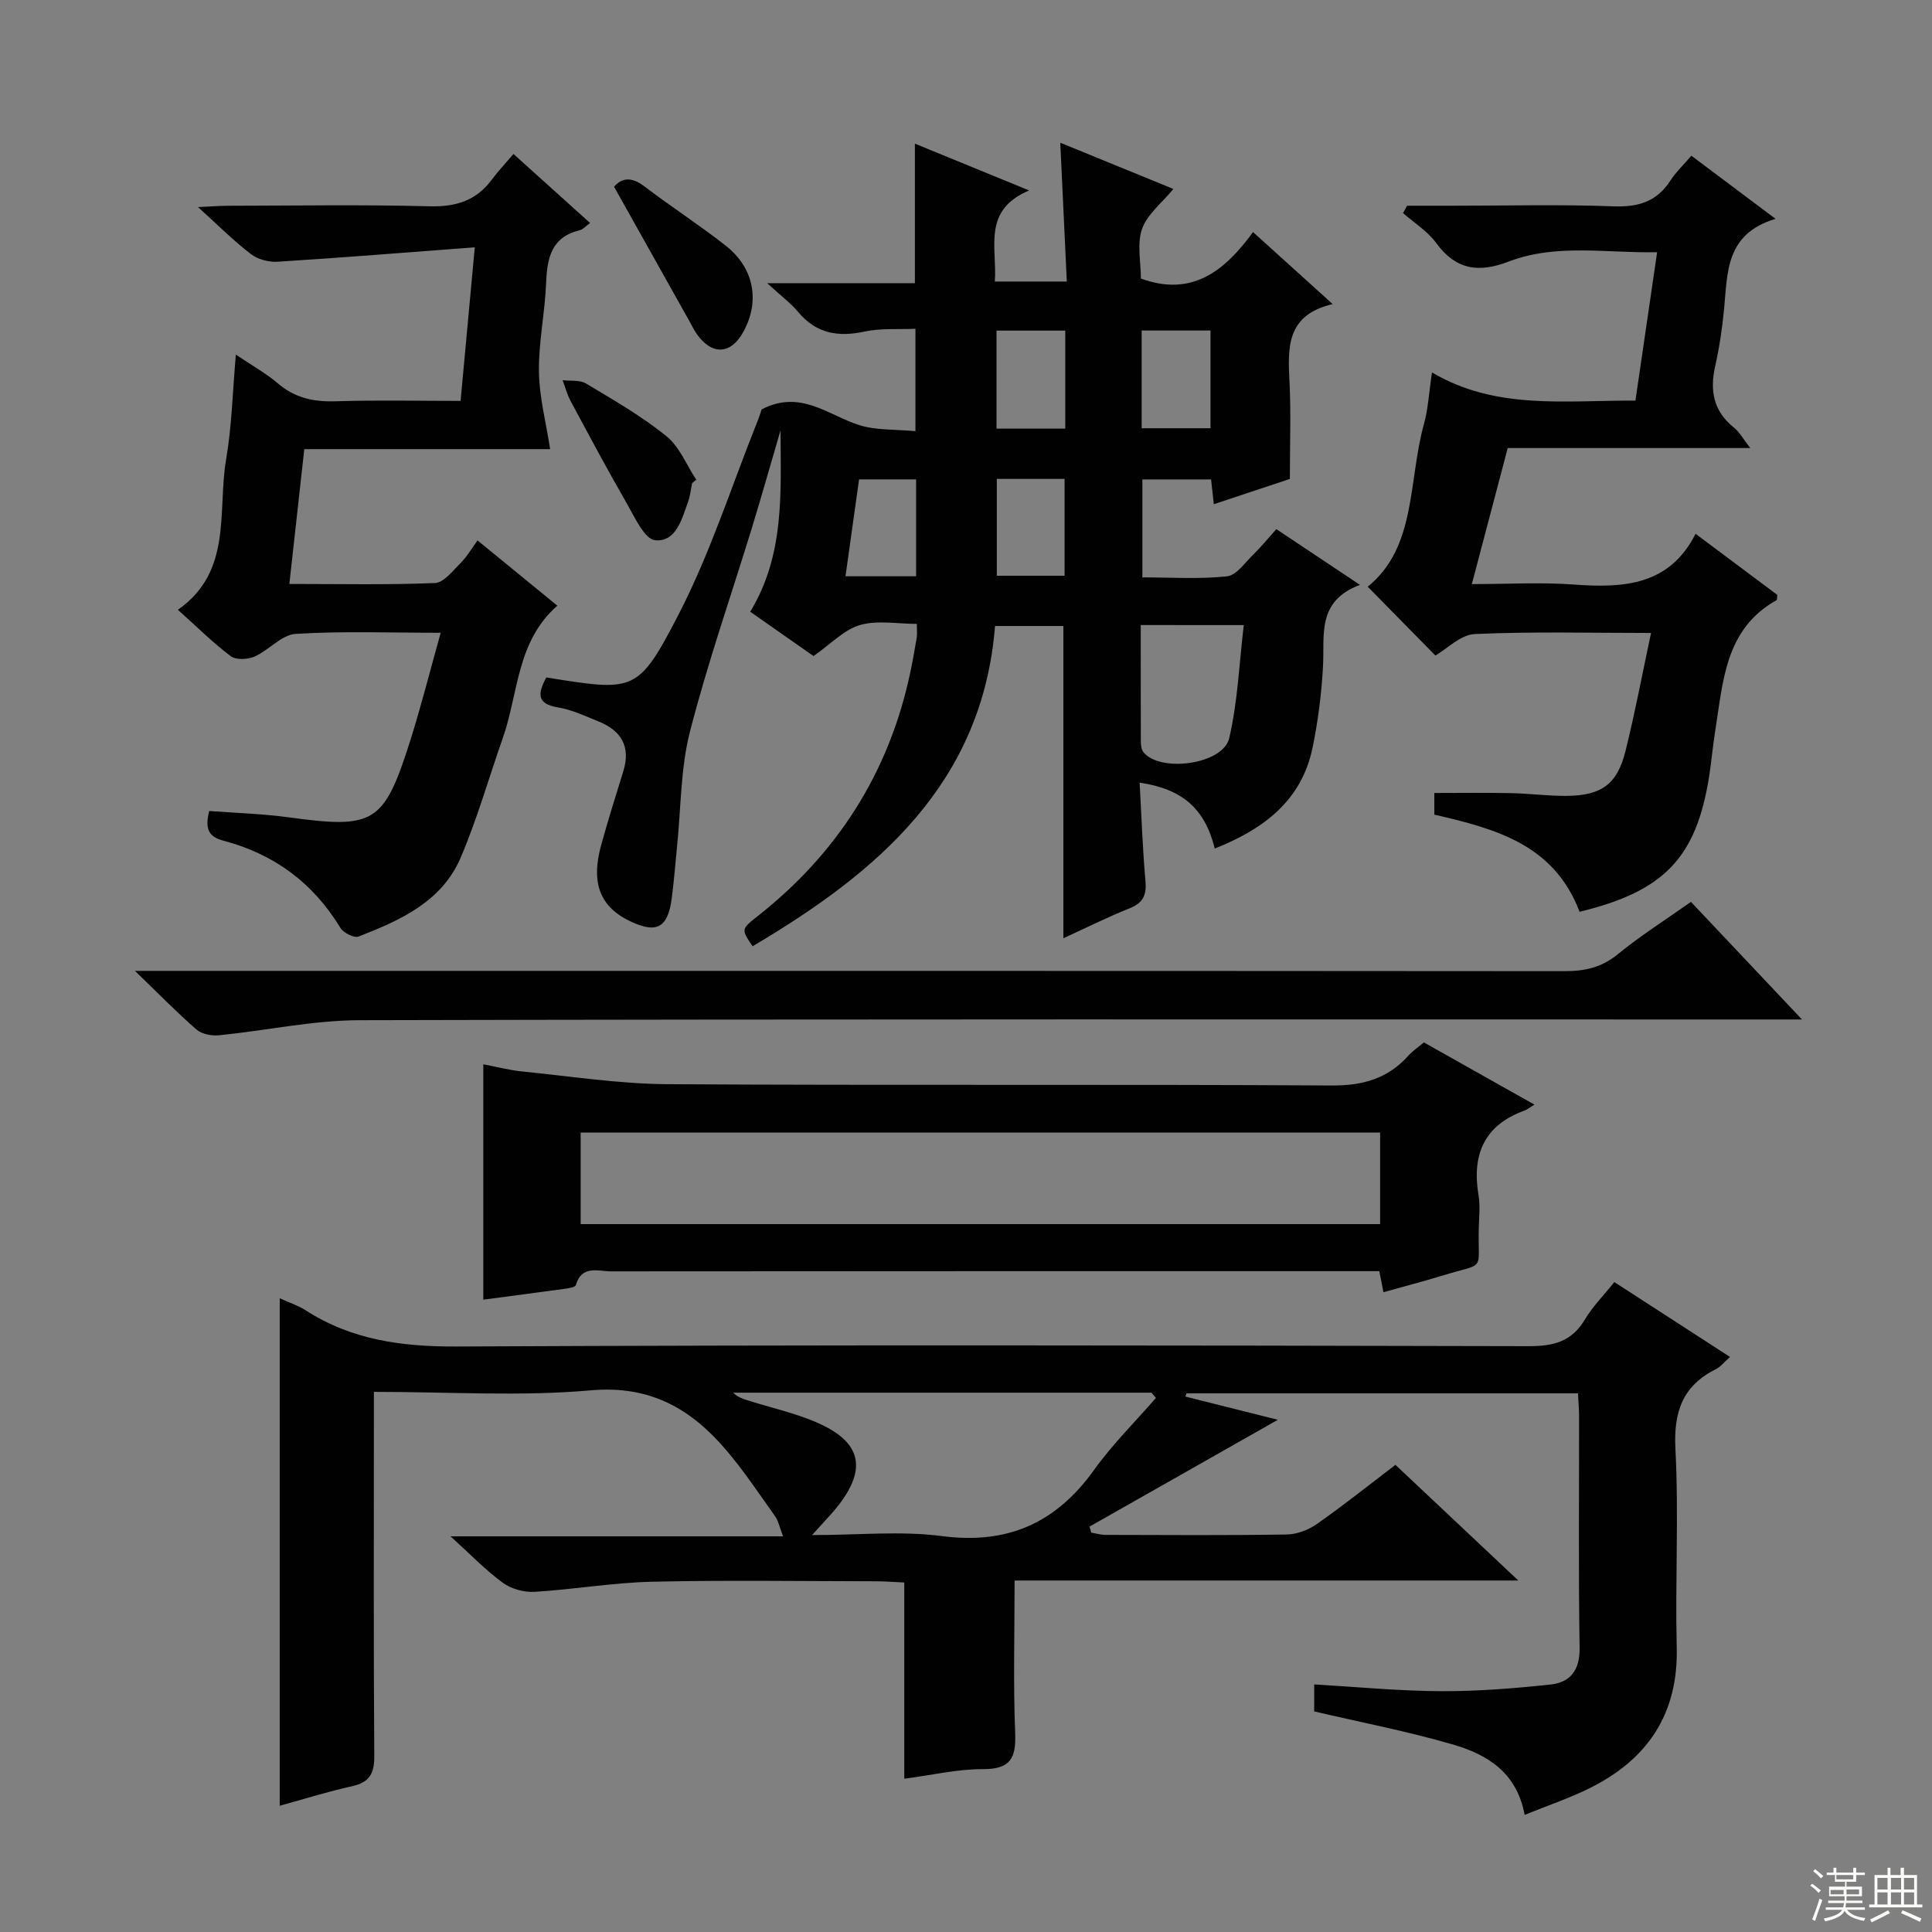
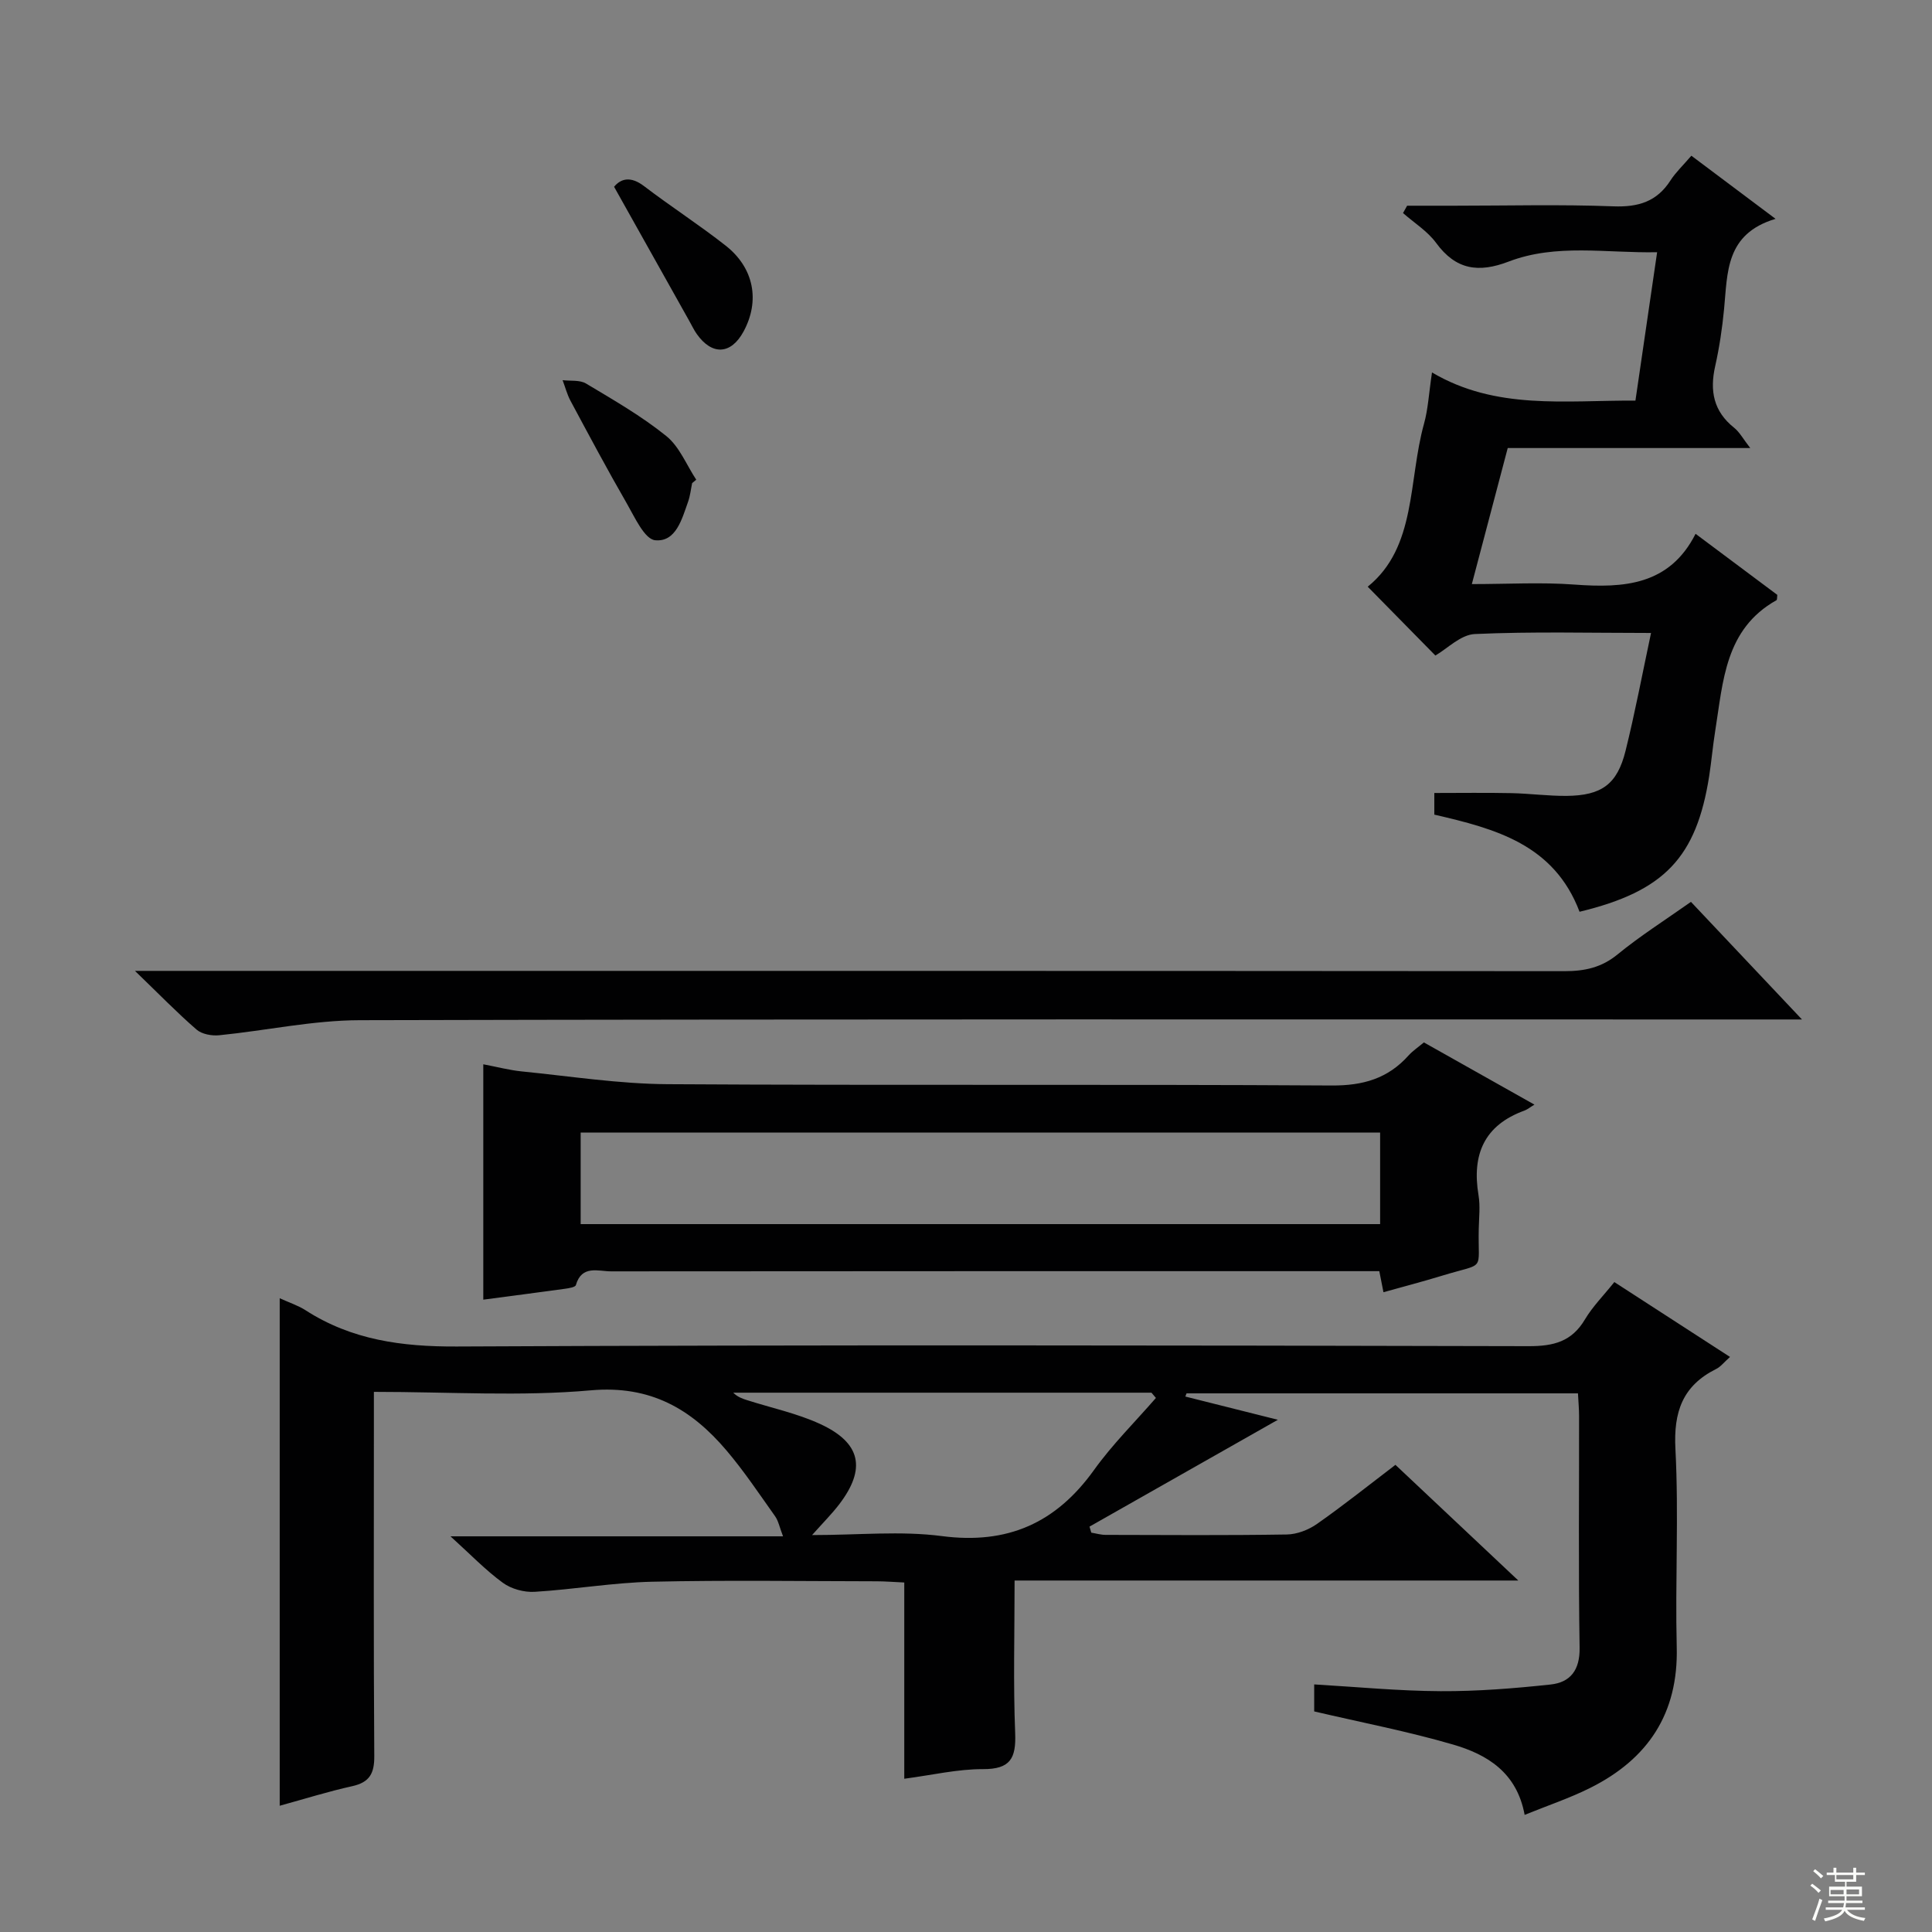
<svg xmlns="http://www.w3.org/2000/svg" enable-background="new 0 0 400 400" viewBox="0 0 400 400">
  <rect x="0" y="0" width="400" height="400" fill="#808080" stroke="none" />
  <g fill="#010102">
    <path d="m77.41 288.17v6.41c0 23-.08 45.99.08 68.99.03 3.6-.97 5.44-4.57 6.24-4.98 1.1-9.86 2.64-15.01 4.05 0-35.07 0-69.79 0-105.07 2.09.95 3.84 1.51 5.33 2.47 9.58 6.18 19.98 7.57 31.32 7.52 73.99-.36 147.97-.24 221.96-.07 5.15.01 8.9-.95 11.62-5.53 1.59-2.67 3.85-4.94 6.09-7.74 7.98 5.16 15.73 10.18 23.95 15.5-1.24 1.1-1.94 2.04-2.88 2.5-6.95 3.47-8.83 8.89-8.42 16.58.71 13.63-.07 27.33.27 40.98.35 13.77-5.96 23.18-17.88 29.15-4.25 2.13-8.81 3.65-13.61 5.6-1.62-8.83-7.81-12.51-14.79-14.55-9.35-2.73-18.95-4.57-28.78-6.87 0-1.36 0-3.14 0-5.59 8.77.51 17.47 1.36 26.18 1.4 7.59.04 15.21-.57 22.76-1.38 4.08-.44 6.08-2.96 6.01-7.6-.26-15.99-.09-31.99-.11-47.99 0-1.46-.14-2.93-.23-4.69-27.17 0-54.1 0-81.04 0-.08.22-.16.44-.25.66 6.49 1.63 12.98 3.26 19.16 4.81-12.96 7.35-25.98 14.74-39 22.12.12.42.24.84.37 1.25.99.16 1.98.46 2.97.46 12.5.03 25 .12 37.49-.08 2.12-.03 4.51-.95 6.26-2.18 5.43-3.8 10.62-7.95 16.25-12.24 8.21 7.73 16.27 15.31 25.44 23.95-35.51 0-69.65 0-104.29 0 0 11.03-.29 21.33.12 31.6.21 5.23-1.01 7.47-6.67 7.45-5.25-.02-10.51 1.23-16.29 1.99 0-13.61 0-26.85 0-40.63-2.22-.1-3.98-.25-5.74-.25-15.5-.02-31-.26-46.49.09-8.11.19-16.19 1.6-24.3 2.09-2.18.13-4.83-.59-6.58-1.87-3.58-2.61-6.69-5.86-10.84-9.62h68.85c-.72-1.86-.95-3.17-1.64-4.15-3.27-4.6-6.42-9.33-10.06-13.62-7.29-8.59-15.74-13.54-28.07-12.46-14.54 1.3-29.28.32-44.94.32zm161.91 1.26c-.31-.36-.61-.73-.92-1.09-28.86 0-57.73 0-86.59 0 .88.89 1.89 1.24 2.91 1.56 5.04 1.61 10.31 2.72 15.08 4.92 8.49 3.91 9.57 9.29 3.93 16.66-1.53 1.99-3.32 3.78-5.6 6.34 9.65 0 18.39-.9 26.87.21 13.61 1.78 23.64-2.71 31.51-13.69 3.8-5.3 8.51-9.96 12.81-14.91z" />
-     <path d="m113.11 140.26c18.18 2.89 18.95 3.28 27.37-13.02 6.59-12.75 10.99-26.64 16.35-40.02.42-1.06.76-2.15.86-2.46 8.04-4.18 13.73 1.19 20.19 3.25 3.51 1.11 7.46.86 11.65 1.26 0-7.29 0-13.99 0-21.2-3.62.16-7.17-.15-10.49.57-5.5 1.19-10.05.44-13.8-4.06-1.52-1.83-3.5-3.28-6.4-5.95h30.58c0-9.89 0-19.13 0-28.89 7.51 3.08 14.97 6.13 23.65 9.69-9.81 4.15-6.58 11.82-7.1 18.86h14.9c-.44-9.45-.87-18.66-1.35-28.74 8.14 3.33 15.71 6.42 23.42 9.57-2.38 2.9-5.42 5.24-6.49 8.27-1.09 3.1-.24 6.89-.24 10.28 10.53 3.84 17.27-1.48 23.22-9.62 5.49 4.96 10.6 9.58 16.49 14.91-9.7 2.26-9.29 9.1-8.94 16.18.32 6.44.07 12.9.07 20.02-4.59 1.53-10.04 3.34-15.74 5.23-.22-1.96-.38-3.42-.57-5.13-4.65 0-9.25 0-14.22 0v20.28c5.96 0 11.79.4 17.51-.22 1.98-.21 3.75-2.87 5.49-4.55 1.54-1.49 2.9-3.18 4.73-5.22 5.49 3.66 10.92 7.28 17.32 11.54-9.05 3.38-7.29 10.47-7.66 16.98-.32 5.62-1.02 11.27-2.17 16.78-2.32 11.09-10.32 16.88-20.23 20.83-2.05-8.19-6.62-12.33-15.56-13.64.38 6.88.61 13.61 1.2 20.3.26 2.92-.43 4.58-3.27 5.71-4.71 1.89-9.27 4.17-13.72 6.21 0-21.7 0-42.95 0-64.65-4.35 0-9.09 0-14.15 0-2.59 32.59-24.3 51-50.19 66.3-2.34-3.44-2.4-3.52.93-6.14 16.59-13.03 27.29-29.75 31.69-50.44.52-2.43.95-4.88 1.36-7.33.11-.64.02-1.31.02-2.83-4.05 0-8.18-.81-11.78.24-3.3.96-6.01 3.91-9.61 6.42-3.8-2.66-8.37-5.86-13.11-9.18 7.18-11.78 6.32-24.7 6.28-37.55-1.96 6.68-3.85 13.38-5.88 20.04-4.32 14.11-9.21 28.06-12.87 42.33-1.96 7.63-1.85 15.8-2.67 23.73-.37 3.63-.63 7.28-1.12 10.9-.8 5.97-3.09 7.2-8.43 4.71-6.39-2.98-8.36-7.93-6.15-15.91 1.41-5.1 3-10.16 4.57-15.22 1.58-5.09-.42-8.41-5.12-10.31-2.77-1.12-5.56-2.45-8.46-2.92-4.42-.74-4.13-2.91-2.36-6.19zm123.07-10.85c0 8.36-.01 16.14.02 23.92 0 .79.06 1.77.5 2.35 3.36 4.35 16.52 2.62 17.79-2.83 1.77-7.55 2.07-15.45 3.02-23.43-7.8-.01-14.21-.01-21.33-.01zm-15.63-40.67c0-6.98 0-13.54 0-20.29-4.96 0-9.64 0-14.23 0v20.29zm15.82-.08h14.25c0-6.96 0-13.65 0-20.23-4.94 0-9.5 0-14.25 0zm-29.99 10.49v20.05h14.03c0-6.92 0-13.45 0-20.05-4.85 0-9.3 0-14.03 0zm-16.71 20.16c0-6.98 0-13.4 0-20.06-4 0-7.73 0-11.81 0-.94 6.69-1.85 13.21-2.81 20.06z" />
    <path d="m100.06 269.08c0-16.42 0-32.35 0-48.73 2.86.54 5.41 1.22 8 1.48 10.06 1 20.12 2.58 30.19 2.64 45.82.28 91.64-.01 137.46.27 6.5.04 11.63-1.44 15.9-6.2.87-.97 2-1.72 3.19-2.72 7.43 4.18 14.81 8.33 22.89 12.88-.92.55-1.45 1-2.06 1.23-8.35 3.03-10.92 9.11-9.52 17.51.38 2.27.1 4.66.05 6.99-.21 9.07 1.62 6.87-7.6 9.69-3.95 1.21-7.95 2.25-12.13 3.42-.32-1.61-.57-2.87-.86-4.36-2.1 0-4.09 0-6.08 0-50.99 0-101.97-.01-152.96.04-2.66 0-6.08-1.38-7.3 2.84-.13.45-1.48.66-2.29.77-5.42.75-10.84 1.45-16.88 2.25zm20.16-15.64h165.52c0-6.5 0-12.6 0-18.95-55.27 0-110.29 0-165.52 0z" />
-     <path d="m91.24 131.01c-10.44 0-20.27-.38-30.03.23-2.91.18-5.54 3.38-8.51 4.7-1.41.62-3.84.73-4.93-.09-3.7-2.78-7.01-6.08-10.94-9.6 11.39-7.96 8.14-20.38 9.99-31.17 1.17-6.83 1.33-13.84 2.01-21.66 3.34 2.25 6.23 3.85 8.69 5.95 3.53 3.02 7.41 3.86 11.95 3.71 8.47-.27 16.96-.08 25.89-.08.95-10.27 1.88-20.28 2.94-31.8-14.14 1.07-27.49 2.15-40.85 2.99-1.82.11-4.08-.49-5.5-1.58-3.51-2.69-6.66-5.85-10.96-9.74 2.94-.13 4.66-.27 6.38-.27 13.83-.02 27.67-.26 41.49.11 5.46.15 9.69-1.11 12.96-5.51 1.29-1.74 2.78-3.32 4.49-5.32 5.58 5.03 10.6 9.55 15.86 14.29-.92.66-1.46 1.33-2.13 1.49-5.87 1.41-6.77 5.73-6.97 10.91-.24 6.13-1.57 12.25-1.49 18.36.07 5.29 1.47 10.55 2.32 16.06-16.25 0-33.18 0-50.9 0-1.02 9.19-2.01 18.16-3.09 27.91 10.31 0 20.24.22 30.14-.19 1.84-.08 3.7-2.54 5.31-4.14 1.29-1.28 2.22-2.92 3.51-4.68 6 4.9 11.11 9.08 16.52 13.51-8.48 7.43-8.03 18.13-11.28 27.37-2.91 8.27-5.3 16.77-8.74 24.81-3.9 9.12-12.52 12.97-21.14 16.32-.92.36-3.13-.77-3.76-1.8-5.65-9.31-13.74-15.29-24.18-18.03-3.26-.85-3.86-2.62-2.97-6.16 5.37.41 10.95.56 16.46 1.31 17.66 2.41 19.69 1.31 25.1-15.7 2.3-7.25 4.15-14.63 6.36-22.51z" />
    <path d="m327.03 188.77c-5.28-13.93-17.37-17.18-30.07-20.11 0-1.46 0-3.01 0-4.48 5.39 0 10.67-.08 15.94.03 3.82.08 7.63.6 11.45.57 7.25-.07 10.48-2.4 12.2-9.32 1.96-7.88 3.46-15.87 5.28-24.41-12.59 0-24.55-.32-36.48.22-2.94.13-5.75 3.06-8.17 4.45-4.66-4.74-9.27-9.43-14.01-14.25 10.14-8.19 8.36-21.89 11.66-33.75.84-3.01.99-6.21 1.65-10.61 13.22 7.82 27.51 5.76 42.12 5.83 1.48-10.1 2.93-20.04 4.49-30.72-10.56.21-20.87-1.84-30.75 1.94-6.22 2.38-10.92 1.72-15-3.86-1.78-2.43-4.54-4.15-6.86-6.19.28-.51.57-1.02.85-1.52h9.74c10.99 0 22-.29 32.98.13 5.15.19 8.99-.97 11.81-5.37 1.06-1.65 2.54-3.04 4.32-5.11 5.52 4.14 10.98 8.23 17.43 13.07-10.41 3.11-9.92 11.15-10.66 18.69-.38 3.96-.97 7.93-1.84 11.81-1.15 5.1-.35 9.35 3.92 12.75 1.14.91 1.87 2.32 3.34 4.2-17.06 0-33.54 0-50.21 0-2.5 9.49-4.86 18.43-7.43 28.17 7.45 0 14.38-.41 21.24.1 10.23.75 19.67.17 25.08-10.51 6.1 4.55 11.54 8.63 16.92 12.64-.07.52-.01 1.02-.18 1.11-10.67 5.99-11.03 16.82-12.67 27.03-.5 3.11-.77 6.26-1.25 9.37-2.65 16.87-9.27 23.86-26.84 28.1z" />
    <path d="m350.09 186.72c7.44 7.88 14.72 15.6 22.99 24.35-2.99 0-4.85 0-6.71 0-97.29 0-194.58-.09-291.87.15-9.71.02-19.41 2.15-29.13 3.12-1.53.15-3.57-.22-4.67-1.17-4.02-3.48-7.73-7.31-12.76-12.16h7.1c96.29 0 192.58-.02 288.87.06 4.17 0 7.64-.73 10.99-3.47 4.61-3.78 9.69-7 15.19-10.88z" />
    <path d="m127.14 38.67c1.45-1.76 3.48-2.21 6.21-.13 5.54 4.23 11.43 8.02 16.91 12.33 5.89 4.64 7.11 11.47 3.67 17.79-2.59 4.76-6.51 4.97-9.68.48-.57-.81-1-1.73-1.49-2.6-5.09-9.08-10.18-18.17-15.62-27.87z" />
    <path d="m143.3 100.02c-.27 1.29-.4 2.63-.84 3.86-1.28 3.59-2.51 8.39-6.82 7.97-2.19-.22-4.21-4.73-5.84-7.57-4.05-7.02-7.86-14.17-11.69-21.31-.71-1.33-1.09-2.84-1.63-4.26 1.64.2 3.57-.08 4.86.7 5.68 3.4 11.48 6.73 16.61 10.87 2.73 2.2 4.18 5.98 6.2 9.04-.28.23-.57.46-.85.7z" />
  </g>
  <path d="m374.8 390.4.4-.4c.7.5 1.3 1 1.8 1.4l-.5.5c-.5-.6-1.1-1.1-1.7-1.5zm1 7.3-.6-.3c.5-1.4 1.1-2.8 1.5-4.3.2.1.4.2.6.3-.5 1.3-1 2.8-1.5 4.3zm-.4-10.3.4-.4c.4.3 1 .8 1.7 1.4l-.5.5c-.4-.5-1-1-1.6-1.5zm2.5.3h1.7v-1h.6v1h3.5v-1h.6v1h1.8v.5h-1.8v1.4h-2v1h3.2v2h-3.2v.9h3.3v.5h-3.4c0 .3-.1.6-.1.9h4v.5h-3.7c.7.9 1.9 1.5 3.8 1.7-.1.2-.2.4-.3.6-2.1-.4-3.5-1.1-4-2.1-.4 1-1.8 1.7-4 2.2-.1-.2-.2-.4-.3-.6 2.1-.4 3.4-1 3.8-1.8h-3.4v-.5h3.6c.1-.3.1-.6.2-.9h-3.3v-.5h3.4c0-.3 0-.6 0-.9h-3.2v-2h3.3v-1h-2.1v-1.4h-1.7v-.5zm1.1 3.5v1h2.7c0-.3 0-.4 0-.4 0-.1 0-.2 0-.2 0-.1 0-.2 0-.3h-2.7zm1.2-3v.9h3.5v-.9zm4.7 3h-2.6v.6.4h2.6z" fill="#fbfcfa" />
-   <path d="m393.6 386.7h.6v1.5h2.7v6.1h1.1v.6h-11v-.6h1.1v-6.1h2.7v-1.5h.6v1.5h2.1v-1.5zm-2.7 8.8.4.6c-1.2.6-2.5 1.3-3.8 1.9-.1-.2-.2-.4-.3-.6 1.2-.6 2.5-1.2 3.7-1.9zm-2.2-6.7v2.4h2.1v-2.4zm0 3v2.5h2.1v-2.5zm2.8-3v2.4h2.1v-2.4zm0 3v2.5h2.1v-2.5zm6 6.1c-1.4-.7-2.7-1.3-3.9-1.8l.3-.6c1.5.6 2.7 1.2 3.9 1.7zm-1.2-9.1h-2.1v2.4h2.1zm-2.1 3v2.5h2.1v-2.5z" fill="#fbfcfa" />
</svg>